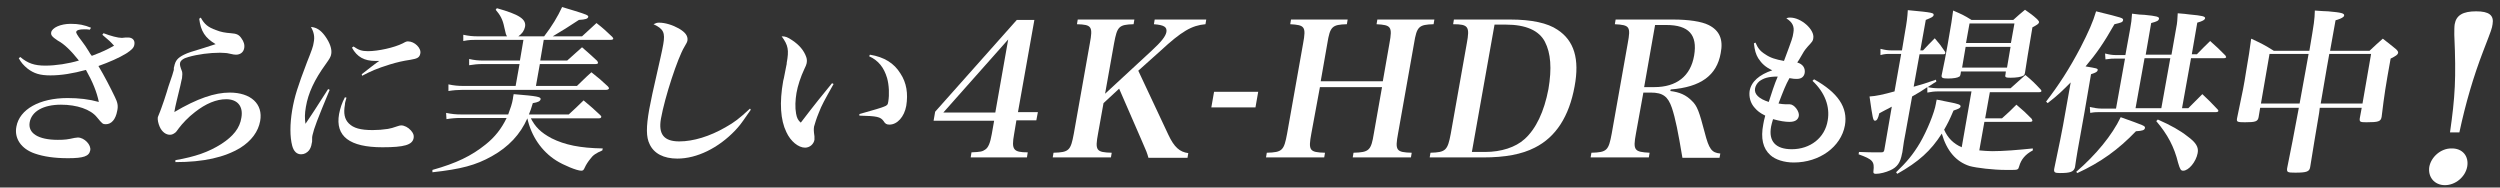
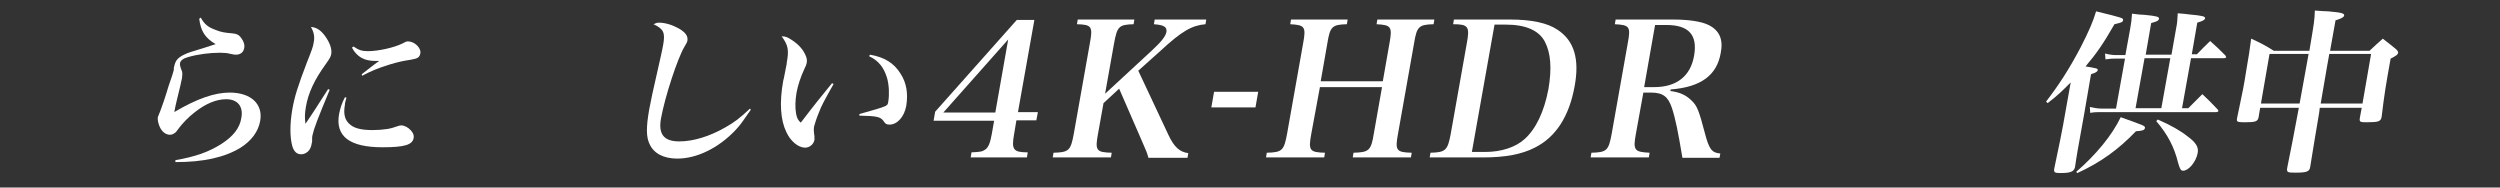
<svg xmlns="http://www.w3.org/2000/svg" version="1.1" id="レイヤー_1" x="0px" y="0px" width="640px" height="48px" viewBox="0 0 640 48" style="enable-background:new 0 0 640 48;" xml:space="preserve">
  <rect x="0" y="0" width="640" height="48" fill="#333333" stroke="none" />
  <style type="text/css">
	.st0{fill:#FFFFFF;}
	.st1{fill:#E9C960;}
</style>
  <g>
-     <path class="st0" d="M26.5,8.5c1.8,0.7,3.7,1.2,4.7,1.2c0.2,0,0.2,0,1-0.1c0.2,0,0.4,0,0.6,0c1.1,0,1.8,0.7,1.6,1.8   c-0.1,0.8-0.7,1.4-2.1,2.3c-1.8,1.1-4.3,2.2-7.1,3.2c1.5,2.5,3.1,5.6,4.2,7.9c0.7,1.4,0.9,2.3,0.6,3.6c-0.4,2.2-1.5,3.4-2.9,3.4   c-0.8,0-0.9-0.1-2.3-1.8c-1.6-2-5.1-3.2-9.2-3.2c-4.5,0-7.5,1.7-8,4.5c-0.5,2.8,2.2,4.5,7.2,4.5c1.8,0,2.5-0.1,4.3-0.5   c0.3,0,0.6-0.1,0.8-0.1c1.7,0,3.5,1.9,3.2,3.3c-0.3,1.5-1.7,2-5.7,2c-3.4,0-6.2-0.4-8.5-1.2c-3.5-1.2-5.3-3.9-4.7-6.9   c0.8-4.4,5.9-7.3,13.1-7.3c2.9,0,5.5,0.3,8,1c-0.5-2.5-1.6-5.2-3.3-8.2c-3.3,0.9-6.3,1.4-9.1,1.4c-2.7,0-4.2-0.5-5.8-1.7   c-1.1-0.9-1.7-1.6-2.3-2.7l0.4-0.3c1.9,1.6,3.6,2.2,6.4,2.2c2.7,0,5.9-0.5,8.6-1.3c-2-2.5-3.7-4.2-5.4-5.1C13.3,9.4,13,9,13.1,8.3   c0.2-1.2,2.4-2.2,5-2.2c2.1,0,3.5,0.3,5.2,1L23,7.6c-0.7-0.1-0.9-0.1-1.4-0.1c-1.3,0-2,0.2-2.1,0.7c0,0.2,0.1,0.6,1.5,2.4   c0.8,1.1,0.9,1.2,1.7,2.5c0.4,0.7,0.4,0.7,0.8,1.2c2.9-1.1,3.9-1.6,5.7-2.6c-1-1.1-1.1-1.2-3-2.8L26.5,8.5z" />
    <path class="st0" d="M51.4,4.5c0.9,1.7,1.9,2.5,3.9,3.2c1.2,0.5,2.4,0.7,3.8,0.8c1.5,0.1,2.1,0.4,2.7,1.3c0.6,0.8,0.9,1.7,0.7,2.6   c-0.2,1-1,1.6-2.1,1.6c-0.3,0-0.5,0-2.3-0.4c-0.3,0-0.9-0.1-1.8-0.1c-2.6,0-5.7,0.4-8.1,1.1c-1.2,0.3-2,0.9-2.1,1.5   c-0.1,0.5,0,0.9,0.5,2.2c0.1,0.3,0.1,1,0,1.7c-0.1,0.3-0.2,0.9-0.4,1.8c-0.7,2.9-1.4,5.7-1.5,6.5c0,0.1,0,0.2-0.1,0.4   c5.9-3.5,10.4-5,14.2-5c5.4,0,8.6,2.9,7.8,7.3c-0.5,2.7-2.2,5-5,6.8c-4.1,2.5-9.5,3.7-16.7,3.7l0-0.5c5.2-0.9,8.5-2.1,11.7-4.1   c3.1-2,4.8-4.1,5.2-6.8c0.5-2.9-1-4.7-3.9-4.7c-2.5,0-5.2,1.1-8,3.3c-1.7,1.3-3.2,2.9-4.1,4.1c-0.6,0.8-0.7,1-1,1.2   c-0.4,0.3-0.8,0.5-1.3,0.5c-1,0-2-0.7-2.6-2c-0.4-0.9-0.6-1.9-0.5-2.5c0.1-0.3,0.1-0.3,0.6-1.5c0.2-0.4,0.4-1.2,1-2.8   c0.5-1.6,0.9-2.7,1.1-3.5c0.9-2.6,1.3-3.8,1.4-4.3c0-0.1,0-0.2,0-0.5c0-0.2,0.1-0.3,0.1-0.4c0.3-1.5,0.9-2.2,2.5-3   c1-0.5,2-0.8,5-1.7c2.2-0.7,2.2-0.7,3.1-1c-2.7-1.6-3.8-3.3-4.2-6.5L51.4,4.5z" />
    <path class="st0" d="M84.4,23c-3.2,7.7-4,9.8-4.4,11.6c-0.1,0.4-0.1,0.4-0.1,1.5c0,0.1,0,0.3-0.1,0.6c-0.1,0.8-0.4,1.4-0.7,1.8   c-0.5,0.6-1.2,1-2,1c-1.1,0-1.9-0.7-2.3-2.2c-0.6-2.3-0.6-5.5,0-9.1c0.6-3.5,1.4-6,3.8-12.3c1.2-3,1.6-4.1,1.7-5   c0.3-1.4,0.1-2.6-0.7-4C81,7,82.1,7.7,83.2,9.2c1.3,1.8,1.8,3.4,1.6,4.6c-0.1,0.7-0.4,1.2-1.4,2.6c-2.9,4-4.5,7.4-5.1,11   c-0.3,1.7-0.3,2.9-0.1,4.3c1.5-2.2,1.8-2.7,2.4-3.6c2.8-4.4,2.8-4.4,3.4-5.3L84.4,23z M88.7,25c-0.3,1-0.4,1.4-0.4,1.8   c-0.4,2.2-0.1,3.7,1,4.8c1.2,1.2,3,1.7,6.1,1.7c1.3,0,2.6-0.1,3.9-0.3c1-0.2,1-0.2,2.5-0.7c0.3-0.1,0.6-0.2,0.9-0.2   c0.8,0,1.8,0.5,2.5,1.3c0.6,0.7,0.8,1.2,0.7,1.9c-0.3,1.8-2.4,2.4-8,2.4c-8.4,0-12.1-2.8-11.1-8.5c0.3-1.5,0.7-2.8,1.5-4.3L88.7,25   z M90.5,11.9c1.3,0.9,2.1,1.2,3.7,1.2c2.6,0,6.7-0.9,8.9-2c0.9-0.5,1-0.5,1.4-0.5c1.6,0,3.4,1.7,3.1,3.1c-0.2,1-0.7,1.3-2.5,1.6   c-2,0.3-3.3,0.6-5.3,1.2c-3.5,1.1-4.8,1.7-7.1,2.9L92.6,19c1.7-1.3,3.8-3,4.5-3.4c-0.4,0-0.8,0-1,0c-2.8,0-4.7-1-6-3.4L90.5,11.9z" />
-     <path class="st0" d="M135.8,30.1c1.2,2.4,2.6,3.8,5.4,5.3c3.4,1.7,7.3,2.5,13.1,2.6l-0.1,0.5c-1.6,0.7-2.4,1.2-3.1,2.2   c-0.5,0.6-1.1,1.5-1.4,2.2c-0.3,0.7-0.5,0.8-0.9,0.8c-1.1,0-4.5-1.4-6.4-2.6c-3.8-2.4-6.4-6.3-7.4-10.8c-1.8,4.1-4.8,7.3-9.1,9.7   c-4.1,2.3-7.9,3.3-15.2,4.1l0-0.6c6.1-1.7,10-3.6,13.6-6.5c2.4-1.9,4.1-4.1,5.4-6.8h-11.7c-1.4,0-2.5,0.1-3.7,0.3l-0.1-1.6   c1.5,0.3,2.5,0.4,3.9,0.4h12c0.6-1.6,1-2.8,1.2-4c0-0.2,0.1-0.7,0.2-1.2c6.1,0.5,7,0.7,6.9,1.3c-0.1,0.5-0.7,0.8-2,1   c-0.4,1.4-0.6,1.9-1,2.9h10.2c1.6-1.5,2.2-2,3.8-3.6c1.9,1.6,2.5,2.1,4.3,3.8c0.2,0.2,0.3,0.4,0.2,0.5c0,0.2-0.3,0.3-0.7,0.3H135.8   z M139.3,9.3c2-2.6,3.5-5.1,4.6-7.5c1.4,0.4,2.6,0.8,3.3,1c2.9,0.9,3.4,1.1,3.4,1.5c-0.1,0.5-0.7,0.7-2.4,0.8   c-2.9,1.9-4,2.6-6.7,4.2h7.5c1.6-1.5,2.1-1.9,3.7-3.4c1.8,1.4,2.3,1.9,4,3.5c0.2,0.2,0.3,0.4,0.3,0.5c0,0.2-0.3,0.3-0.7,0.3h-17.1   l-0.9,5.3h6.9c1.6-1.4,2.1-1.9,3.8-3.4c1.7,1.5,2.2,1.9,3.9,3.5c0.1,0.2,0.2,0.4,0.2,0.5c0,0.2-0.3,0.3-0.7,0.3h-14.2l-1,5.6h10.5   c1.6-1.5,2-2,3.7-3.5c1.9,1.5,2.5,2,4.2,3.6c0.2,0.2,0.3,0.4,0.3,0.5c0,0.2-0.3,0.4-0.7,0.4h-36.7c-1.2,0-2.5,0.1-3.7,0.3l0-1.7   c1.4,0.3,2.5,0.4,3.8,0.4H132l1-5.6h-9.5c-1.2,0-2.2,0.1-3.4,0.3l0-1.6c1.3,0.3,2.4,0.4,3.5,0.4h9.5l0.9-5.3h-12   c-1.1,0-1.9,0-3.4,0.3l0-1.6c1.4,0.3,2.4,0.4,3.7,0.4h7.5c-0.3-0.5-0.3-0.5-0.7-2.3c-0.4-2-1-3.1-2.2-4.5l0.3-0.4   c5.7,1.6,7.6,2.8,7.2,4.8c-0.2,0.9-0.7,1.7-1.7,2.4H139.3z" />
    <path class="st0" d="M192.2,28.1c-0.3,0.5-0.6,0.8-0.7,1c-2,2.9-2.2,3.1-3.3,4.3c-4.3,4.5-9.8,7.2-14.8,7.2c-3.5,0-6-1.3-7.1-3.7   c-0.9-1.8-0.9-4.4-0.1-8.9c0.5-2.6,0.7-3.7,2.9-13.3c0.3-1.2,0.5-2.4,0.7-3.4c0.5-2.9,0.1-3.9-2.5-5.1c0.6-0.3,0.9-0.4,1.4-0.4   c1.6,0,3.5,0.6,5.1,1.5c1.7,1,2.3,1.9,2.2,3c-0.1,0.5-0.2,0.7-0.8,1.7c-1.7,2.8-5,12.8-6,18.4c-0.7,4,0.8,5.8,4.7,5.8   c3.6,0,7.8-1.3,11.8-3.6c2.3-1.3,3.5-2.2,6.3-4.8L192.2,28.1z" />
    <path class="st0" d="M213.4,21.5c-2.4,4.3-3,5.3-3.8,7.4c-0.6,1.4-1,2.8-1.2,3.5c-0.1,0.7-0.1,1.1,0.1,2.5c0,0.3,0,0.5,0,0.9   c-0.2,1.1-1.2,2-2.4,2c-1.7,0-3.7-1.6-4.8-4c-1.5-3.1-1.8-7.5-0.8-13.1c0.1-0.3,0.1-0.3,0.8-3.9c0.1-0.3,0.1-0.5,0.1-0.7   c0.6-3.3,0.4-4.5-1.3-6.8c1,0,1.5,0.2,2.7,1c1.8,1.2,3,2.6,3.6,4.3c0.2,0.6,0.2,1,0.1,1.6c-0.1,0.4-0.2,0.7-0.6,1.5   c-0.9,1.9-1.7,4.3-2,6.1c-0.3,1.8-0.4,3.7-0.1,5.3c0.2,1.1,0.5,1.7,1.2,2.3c3.5-4.6,5.7-7.3,8-10.1L213.4,21.5z M222.7,14   c3.7,0.6,6.2,2.2,7.8,4.8c1.6,2.4,2,5.2,1.5,8.3c-0.5,2.8-2.3,4.8-4.3,4.8c-0.7,0-1.1-0.2-1.5-0.9c-0.8-1.1-1.7-1.3-6.2-1.4l0-0.4   c3.9-1.1,5.6-1.6,6.3-1.9c0.8-0.3,1-0.5,1.1-1.3c0.3-1.8,0.2-4.2-0.3-6c-0.8-2.7-2.2-4.5-4.6-5.6L222.7,14z" />
    <path class="st0" d="M259.6,34.4c-0.7,3.9-0.2,4.6,3.5,4.6l-0.2,1.3h-14.4l0.2-1.3c2.3-0.1,2.8-0.2,3.5-0.7c0.8-0.5,1.3-1.7,1.7-4   l0.6-3.4H239l0.4-2.3l20.9-23.5h4.5l-4.2,23.6h5.1l-0.4,2.1h-5.1L259.6,34.4z M258.1,10.1l-16.6,18.7h13.3L258.1,10.1z" />
    <path class="st0" d="M281.1,34.2c-0.8,4.3-0.5,4.8,3.5,4.9l-0.2,1.2h-14.9l0.2-1.2c4-0.1,4.4-0.6,5.2-4.9l4.1-23.1   c0.8-4.3,0.5-4.8-3.3-4.9l0.2-1.2h14.5l-0.2,1.2c-3.8,0.1-4.2,0.6-5,4.9L282.9,24L294.8,13c2.5-2.3,3.6-3.7,3.8-4.8   c0.2-1.3-0.6-1.8-3.2-2l0.2-1.2h13.2l-0.2,1.2c-3.5,0.3-6.1,1.8-11.5,6.8l-5.7,5.1l7.7,16.4c1.5,3.2,2.9,4.4,5.1,4.7l-0.2,1.2H294   c-0.4-1.4-0.4-1.4-1.8-4.6l-5.7-13.1l-4,3.7L281.1,34.2z" />
    <path class="st0" d="M310.8,23.5h11.3l-0.7,4h-11.3L310.8,23.5z" />
    <path class="st0" d="M335.7,34.2c-0.8,4.3-0.5,4.8,3.5,4.9l-0.2,1.2h-14.9l0.2-1.2c4-0.1,4.4-0.6,5.2-4.9l4.1-23.1   c0.8-4.3,0.4-4.7-3.3-4.9l0.2-1.2H345l-0.2,1.2c-3.8,0.1-4.3,0.6-5,4.9l-1.7,9.7H354l1.7-9.7c0.8-4.3,0.4-4.7-3.3-4.9l0.2-1.2h14.6   L367,6.2c-3.8,0.1-4.3,0.6-5,4.9l-4.1,23.1c-0.8,4.3-0.5,4.8,3.5,4.9l-0.2,1.2h-14.9l0.2-1.2c4-0.1,4.5-0.6,5.2-4.9l2.1-11.9h-15.9   L335.7,34.2z" />
    <path class="st0" d="M366.2,39.1c3.9-0.1,4.4-0.6,5.2-4.9l4.1-23.1c0.8-4.3,0.4-4.9-3.5-4.9l0.2-1.2h14.4c5.5,0,9.6,0.9,12.1,2.6   c4.3,2.8,5.7,7.5,4.4,14.5c-1.4,7.7-4.8,13-10.2,15.7c-3.3,1.7-7.6,2.5-13.2,2.5H366L366.2,39.1z M380.2,38.9   c4.1,0,7.8-1.2,10.1-3.3c2.9-2.6,5-7,6.1-12.8c0.9-5.3,0.6-9.2-0.9-12.1c-1.5-2.9-4.9-4.4-10-4.4h-2.9l-5.8,32.6H380.2z" />
    <path class="st0" d="M418.8,34.2c-0.8,4.3-0.4,4.7,3.5,4.9l-0.2,1.2h-14.9l0.2-1.2c4-0.1,4.4-0.6,5.2-4.9l4.1-23.1   c0.8-4.3,0.5-4.7-3.3-4.9l0.2-1.2h14.7c4,0,7.3,0.5,9.1,1.4c2.8,1.4,3.8,3.7,3.1,7.2c-1,5.7-5.1,8.7-12.8,9.3l-0.1,0.4   c2.4,0.3,4,1,5.5,2.5c1.4,1.3,1.9,2.8,3.3,8.1c1.1,4.3,1.8,5.2,4,5.4l-0.2,1.1h-9.5c-1.1-6.6-1.8-10.1-2.7-12.8   c-1-2.9-2.3-3.9-5.4-3.9h-1.9L418.8,34.2z M423.5,22.3c5.7,0,9.3-2.8,10.2-8.1c0.9-5.3-1.4-7.8-7.1-7.8h-2.9l-2.8,15.9H423.5z" />
-     <path class="st0" d="M449.4,10.9c0.6,1.4,1.2,2.2,2.5,3c1.3,0.9,2.6,1.3,4.8,1.7c2.2-5.9,2.2-5.9,2.4-7.2c0.3-1.6-0.2-2.7-1.8-3.7   c0.4-0.2,0.5-0.2,1-0.2c2.8,0,6.3,3.1,5.9,5.3c-0.1,0.7-0.2,0.8-1.4,2.1c-0.3,0.3-1,1.2-1.3,1.8c-0.1,0.2-0.5,0.8-1,1.7   c-0.1,0.1-0.2,0.3-0.4,0.6c1.4,0.4,2.1,1.4,1.9,2.7c-0.2,1-0.9,1.5-2,1.5c-0.5,0-0.9,0-1.9-0.2c-1,1.8-1.5,3.1-2.8,6.5   c0.6,0.1,1.3,0.2,1.9,0.2c0.2,0,0.3,0,0.5,0c0.3,0,0.4,0,0.5,0c1.1,0,2.5,1.8,2.3,3c-0.2,1-1,1.5-2.4,1.5c-1.1,0-2.4-0.2-4.2-0.7   c-0.3,1-0.4,1.4-0.5,1.9c-0.7,3.8,1.2,5.8,5.3,5.8c4.7,0,8.5-2.9,9.2-7.4c0.6-3.5-0.7-7.1-3.9-10.1l0.4-0.4   c6.1,3.4,8.7,7.2,7.9,11.8c-1,5.5-6.5,9.5-13.1,9.5c-2.4,0-4.7-0.7-6-1.9c-1.9-1.7-2.5-4.3-1.8-7.9c0.1-0.6,0.2-1.1,0.5-2.2   c-1.4-0.7-2-1.2-2.7-2c-1.1-1.2-1.5-2.8-1.3-4.3c0.4-2.4,2.5-4.2,5.8-5.3c-1.7-0.8-2.7-1.7-3.6-3.1c-0.6-1-0.9-2-1.1-3.8   L449.4,10.9z M450.4,20.8c-0.6,0.5-1,1.2-1.1,1.8c-0.3,1.5,1,2.7,3.5,3.5c0.6-1.9,1.5-4.7,2.3-6.5C452.7,19.6,451.5,20,450.4,20.8z   " />
-     <path class="st0" d="M506.7,38.5c1.2,0.1,2.2,0.2,3.3,0.2c2.9,0,6.5-0.3,10.4-0.7l0,0.5c-1.9,1-3,2.3-3.5,4.1   c-0.2,0.8-0.4,0.9-1.7,0.9c-0.2,0-0.7,0-1.3,0c-0.2,0-0.4,0-0.5,0c-3,0-7.4-0.5-9.2-1c-3.4-1.1-5.8-3.8-7.1-8.3   c-2.8,4.4-5.9,7.2-11.4,10.3l-0.3-0.4c2.8-2.7,4.3-4.5,6.1-7.5c1.8-3.1,3.7-7.7,4.1-10.1c0-0.2,0.1-0.5,0.2-1   c1.4,0.3,2.4,0.5,3,0.6c2.6,0.5,3.2,0.7,3.1,1.2c-0.1,0.4-0.6,0.6-1.8,1c-1.1,2.6-1.6,3.5-2.4,4.9c0.9,2.1,2.4,3.6,4.5,4.5   l2.5-14.3h-8.5c-1,0-1.8,0.1-2.8,0.3l0-1.4c-1.5,1-2.1,1.4-3.9,2.4l-1.7,9.4c-0.3,1.5-0.5,2.6-0.8,4.9c0,0.1-0.1,0.4-0.1,0.4   c-0.4,2.2-1.2,3.4-3,4.2c-1.1,0.5-2.6,0.9-3.7,0.9c-0.5,0-0.7-0.2-0.6-0.7c0.3-2.5-0.2-3-3.8-4.3l0.1-0.6c2.2,0.1,3.1,0.1,5.7,0.1   c0.6,0,0.7-0.2,0.8-0.7l1.9-11c-0.7,0.4-0.7,0.4-1.7,0.9c-0.7,0.4-0.7,0.4-1.5,0.8c-0.3,1.3-0.6,1.9-1.1,1.9   c-0.5,0-0.6-0.6-1.4-6.2c1.7-0.1,3.5-0.5,6.4-1.3l1.7-9.6h-2.7c-1,0-1.5,0-2.6,0.3l0-1.6c1.2,0.3,1.9,0.4,2.8,0.4h2.7l0.8-4.8   c0.4-2.2,0.6-3.7,0.7-5.5c6.5,0.6,6.7,0.7,6.6,1.3c-0.1,0.4-0.5,0.6-2,1.2l-1.4,7.8h0.7c1.3-1.4,1.7-1.8,3-3.1   c1.2,1.4,1.6,1.9,2.6,3.4c0.1,0.1,0.1,0.3,0.1,0.4c0,0.2-0.2,0.3-0.6,0.3h-6l-1.5,8.3c2.2-0.6,3.1-0.9,5.7-1.8l0.1,0.5   c-0.1,0-0.8,0.5-2.2,1.4c0.9,0.2,1.7,0.3,3,0.3h18.2c1.7-1.5,2.2-2,3.8-3.4c1.8,1.5,2.3,2,3.9,3.7c0.2,0.2,0.2,0.3,0.2,0.4   c0,0.2-0.2,0.3-0.6,0.3h-12.6l-1.2,6.7h4.3c1.7-1.5,2.2-2,3.7-3.5c1.8,1.5,2.3,2,3.9,3.6c0.1,0.2,0.2,0.4,0.2,0.5   c0,0.2-0.3,0.3-0.7,0.3H508L506.7,38.5z M501.9,19c-0.1,0.3-0.1,0.5-0.3,0.6c-0.4,0.3-1.5,0.5-2.9,0.5c-1.5,0-1.8-0.2-1.6-1   c0.7-3.4,0.9-4.3,1.5-7.7c0.9-5,1.2-7.1,1.4-8.7c2.1,0.9,2.8,1.2,4.7,2.4h10.7c1.3-1.2,1.7-1.5,3-2.6c1.4,1,1.9,1.3,3.1,2.4   c0.4,0.4,0.5,0.6,0.5,0.8c-0.1,0.4-0.4,0.6-1.7,1.3c-1,5.8-1.6,9.6-1.9,11.6c-0.1,0.5-0.2,0.7-0.5,0.8c-0.5,0.3-1.7,0.5-3.2,0.5   c-1.2,0-1.5-0.1-1.3-0.8l0.1-0.8h-11.5L501.9,19z M503.2,12l-0.9,5.3h11.5l0.9-5.3H503.2z M515.7,6h-11.5l-0.9,5h11.5L515.7,6z" />
    <path class="st0" d="M523.8,26c3.3-4.3,5.9-8.3,8.8-13.8c2.1-4.1,3.2-6.6,4-9.3c6.9,1.7,7,1.7,6.9,2.3c-0.1,0.5-0.5,0.6-2.2,1   c-2.8,4.9-4.6,7.5-7.4,10.8c2.9,0.5,3.2,0.5,3.1,1c-0.1,0.4-0.5,0.6-1.7,1l-1.7,9.9c-1.9,10.5-1.9,10.5-2.4,13.9   c-0.3,1.2-1.2,1.5-3.9,1.5c-1.3,0-1.6-0.2-1.4-1.2c0.9-4.1,2.3-11.1,2.7-13.6l1.5-8.4c-2.2,2.2-3.3,3.3-5.9,5.3L523.8,26z    M531.5,44c5.1-4.4,9.2-9.4,11.4-14c6.1,2.2,6.3,2.2,6.2,2.8c-0.1,0.5-0.6,0.7-2.3,0.8c-4.5,4.7-9.1,8-15,10.7L531.5,44z    M560.2,27.7c1.6-1.6,2.1-2.1,3.6-3.6c1.7,1.6,2.2,2.1,3.9,3.9c0.2,0.2,0.2,0.3,0.2,0.4c0,0.2-0.3,0.3-0.6,0.3h-29.6   c-0.9,0-1.5,0-2.6,0.2l-0.1-1.5c1.1,0.2,1.9,0.4,3,0.4h3.7l2.3-12.8h-2.4c-0.7,0-1.3,0-2.6,0.2l-0.1-1.5c1.2,0.3,1.9,0.4,2.9,0.4   h2.3l1.2-6.6c0.3-1.7,0.4-2.4,0.5-4c1.4,0.2,2.5,0.3,3.2,0.3c3.1,0.3,3.8,0.5,3.7,1c-0.1,0.5-0.5,0.7-2,1.1l-1.4,8.1h6.6l1.2-6.8   c0.3-1.4,0.3-2.2,0.4-3.8c1.3,0.1,2.4,0.2,3,0.3c3.3,0.3,4.1,0.5,4,1c-0.1,0.4-0.6,0.7-2,1.1l-1.4,8.1h1.3c1.5-1.5,1.9-2,3.4-3.4   c1.7,1.5,2.2,2,3.9,3.7c0.1,0.2,0.2,0.4,0.2,0.4c0,0.2-0.3,0.3-0.6,0.3h-8.4l-2.3,12.8H560.2z M555.6,14.9H549l-2.3,12.8h6.6   L555.6,14.9z M552.4,30.6c3.4,1.5,5.7,2.8,7.6,4.3c2.2,1.6,2.9,2.8,2.6,4.3c-0.4,2.2-2.3,4.5-3.7,4.5c-0.6,0-0.8-0.3-1.3-2   c-1-4.1-2.7-7.3-5.6-10.7L552.4,30.6z" />
    <path class="st0" d="M593.9,27.5c-0.1,0.4-0.1,0.5-0.1,0.6l-0.1,0.8c-0.7,4.2-1.7,10-2.3,13.9c-0.2,1.1-0.8,1.4-3.8,1.4   c-2,0-2.2-0.1-2.1-1.1c1.2-5.9,1.5-7.5,3-15.5h-9.9l-0.4,2.4c-0.2,1.1-0.8,1.3-3.5,1.3c-2,0-2.2-0.1-2-1.1   c1.6-7.6,1.7-8.1,2.3-11.9c0.7-3.9,0.9-5.5,1.3-8.4c2.6,1.2,3.4,1.6,5.8,3.1h9.1c1.3-7.7,1.3-7.7,1.4-10.3c1.5,0.1,2.6,0.2,3.4,0.2   c3.4,0.3,4.2,0.5,4.1,1.1c-0.1,0.4-0.6,0.7-2.2,1.2l-1.4,7.8h10.1c1.5-1.4,1.9-1.8,3.4-3.1c1.6,1.2,2,1.6,3.4,2.7   c0.4,0.4,0.6,0.7,0.5,1c-0.1,0.4-0.5,0.7-1.9,1.4c-1.3,7.2-1.6,9.1-2.3,14.9c-0.2,1.2-0.8,1.4-3.9,1.4c-1.6,0-1.8-0.1-1.7-1   l0.5-2.7H593.9z M589.5,22.1l0.8-4.4c0.1-0.5,0.1-0.7,0.7-3.9h-10l-2.2,12.7h9.9L589.5,22.1z M607,13.8h-10.7   c-0.1,0.6-0.9,4.9-2.2,12.7h10.7L607,13.8z" />
-     <path class="st0" d="M631.6,42.7c-0.5,2.6-3,4.7-5.7,4.7s-4.4-2.1-4-4.7c0.5-2.6,3-4.7,5.6-4.7C630.4,37.9,632.1,40,631.6,42.7z    M627.2,33.9c1.3-9.1,1.6-13.8,1.1-25c0-0.9,0-2.1,0.1-2.7c0.4-2.3,2.1-3.3,5.5-3.3c3.3,0,4.6,1,4.2,3.3c-0.2,1.2-0.2,1.2-2.4,6.9   c-2.5,6.5-4.5,13.3-6.1,20.8H627.2z" />
  </g>
</svg>